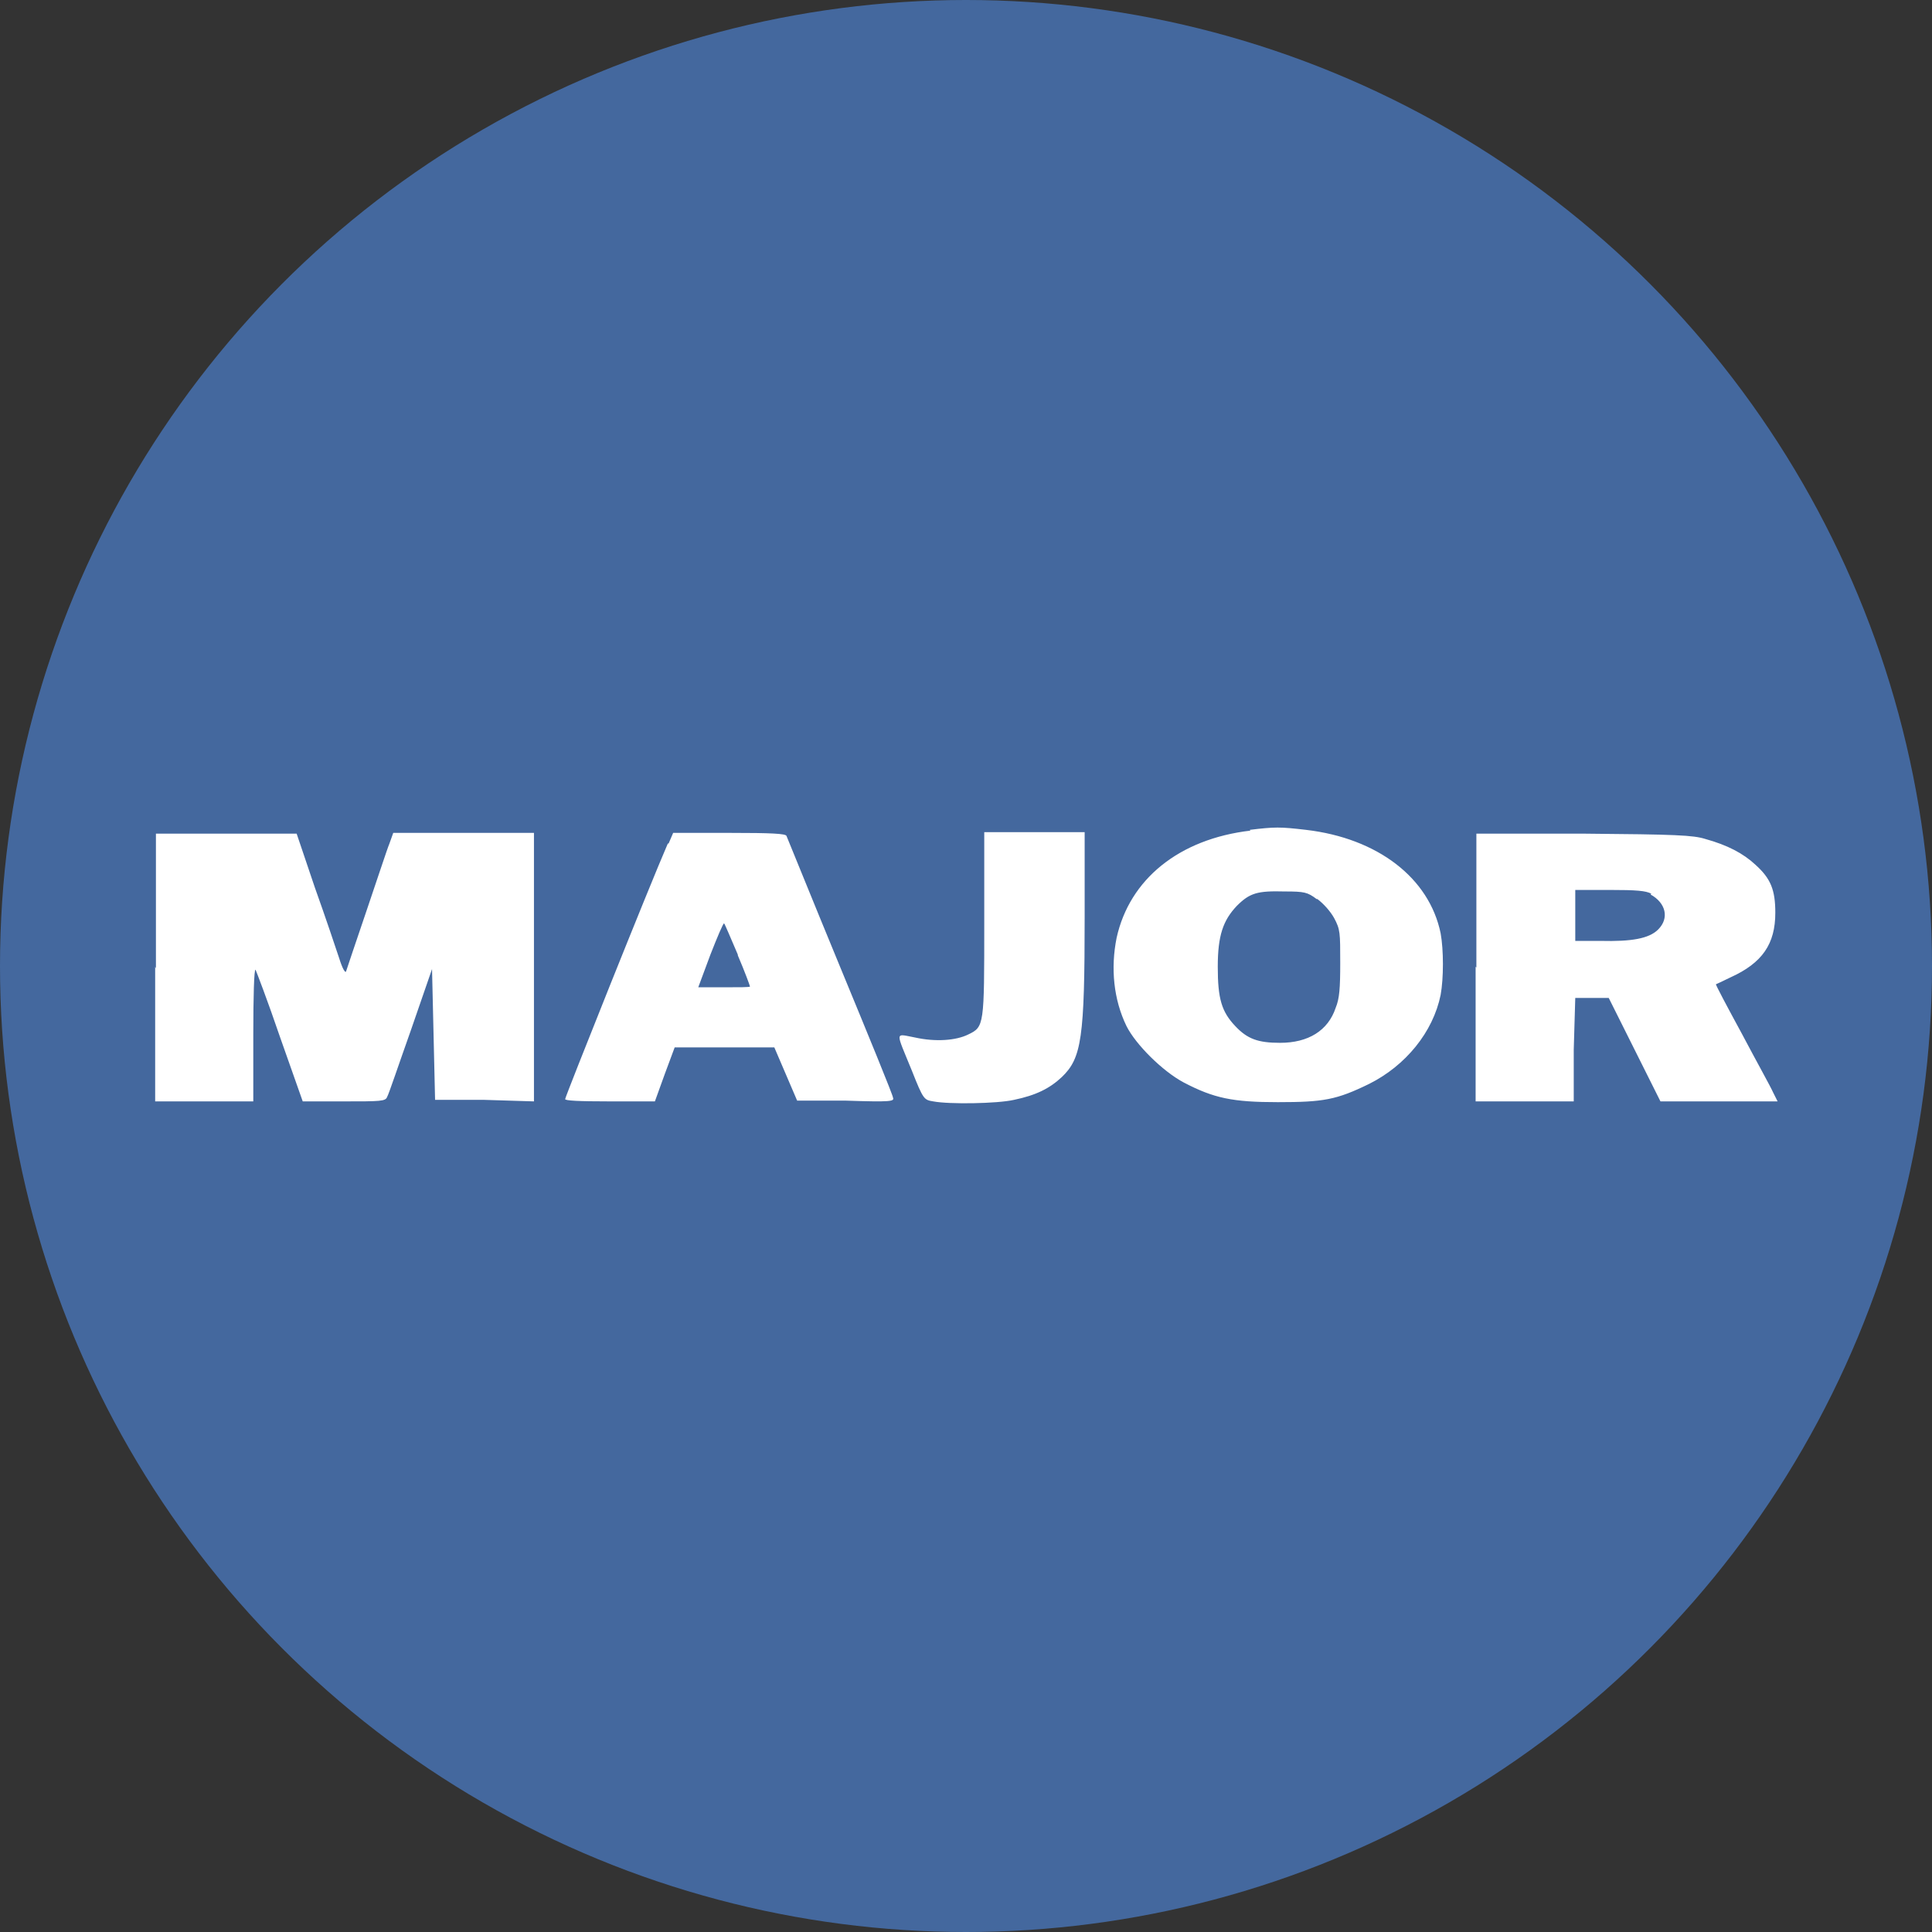
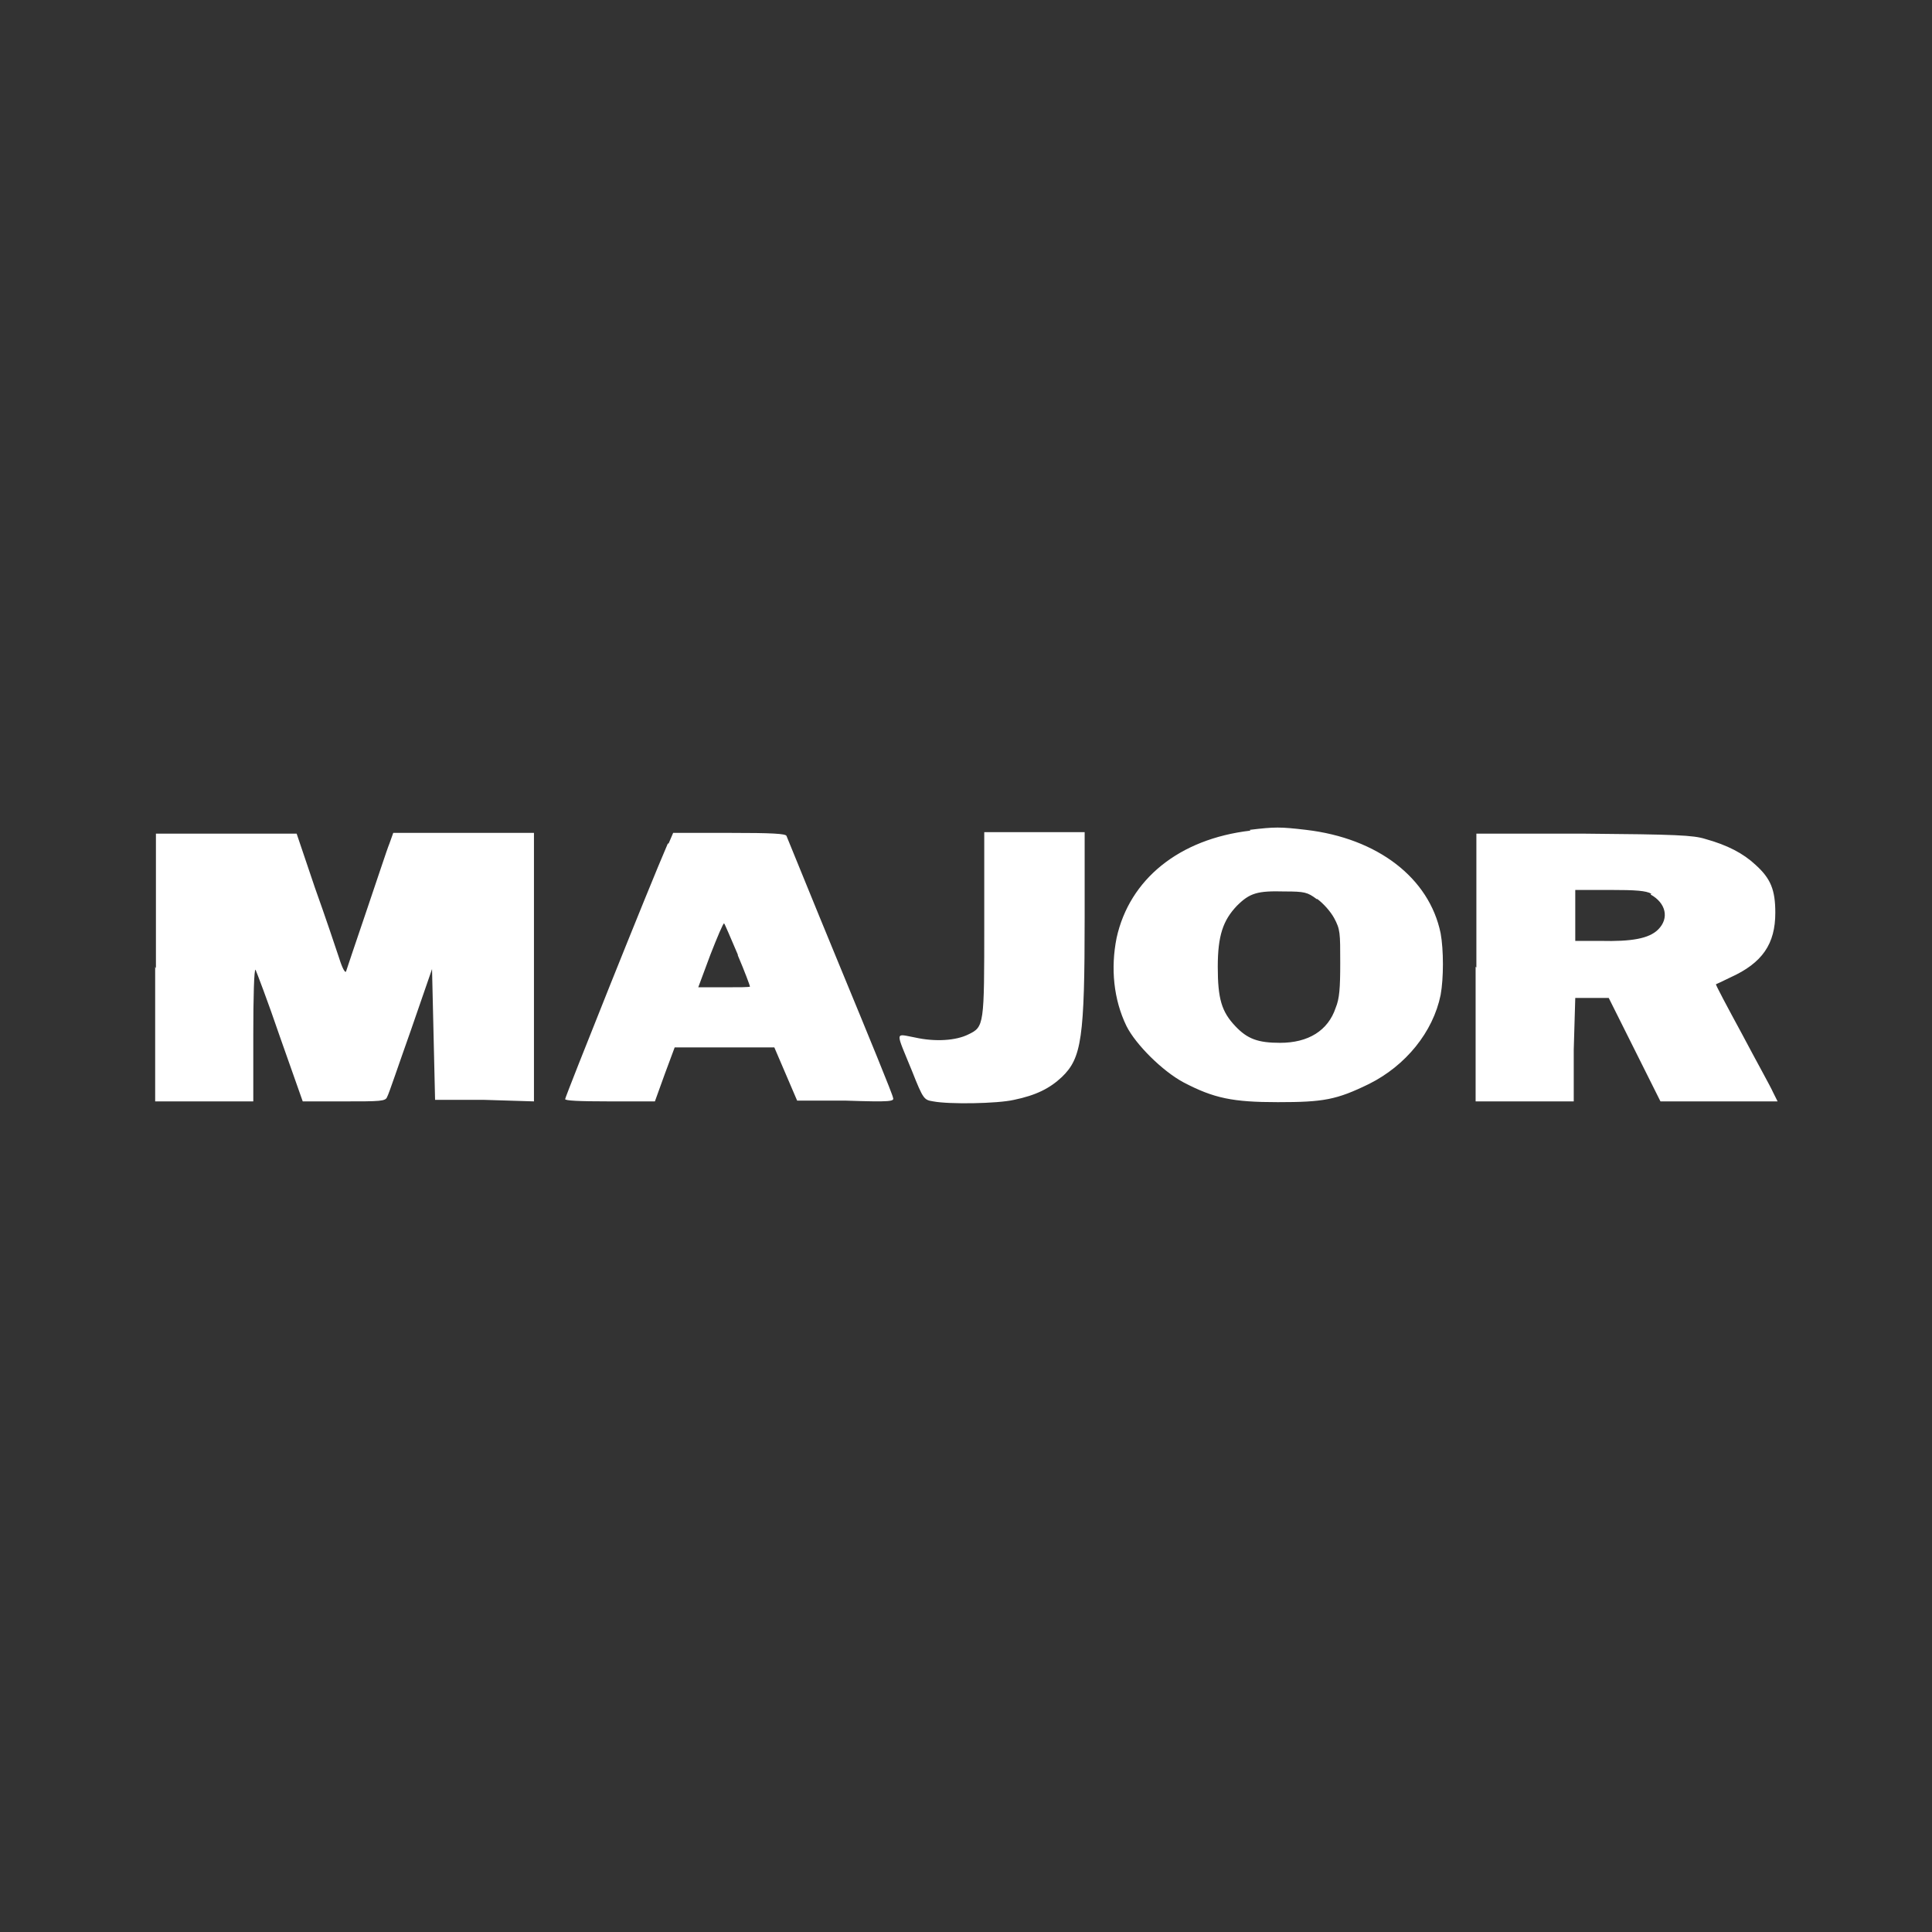
<svg xmlns="http://www.w3.org/2000/svg" id="_Слой_2" data-name="Слой 2" viewBox="0 0 25.4 25.4">
  <rect x="0" y="0" width="25.4" height="25.4" fill="#333333" stroke="none" />
  <defs>
    <style>
      .cls-1 {
        fill: #44689e;
      }

      .cls-2 {
        fill: #fff;
        fill-rule: evenodd;
      }
    </style>
  </defs>
  <g id="_Слой_2-2" data-name=" Слой 2">
    <g>
-       <circle class="cls-1" cx="12.7" cy="12.7" r="12.7" />
      <path class="cls-2" d="m16.44,10.92c-.94.11-1.59.64-1.76,1.41-.08.4-.04.81.13,1.16.12.24.47.59.75.74.4.21.65.26,1.24.26.6,0,.77-.03,1.2-.24.48-.24.84-.68.94-1.17.04-.22.04-.59,0-.81-.15-.73-.83-1.25-1.77-1.36-.34-.04-.41-.04-.74,0Zm-14.4,1.79v1.77h1.29v-.88c0-.48.01-.87.03-.85.01.02.16.41.32.88l.3.85h.54c.48,0,.55,0,.57-.06.02-.03.15-.42.31-.87l.28-.81.02.86.02.86h.65s.65.02.65.02v-3.53h-1.85l-.05.14c-.03.07-.16.47-.3.88-.14.41-.26.77-.27.8-.01.03-.05-.04-.09-.17-.04-.12-.18-.54-.32-.93l-.24-.71h-1.85v1.77Zm6.74-1.62c-.24.55-1.35,3.33-1.35,3.36,0,.02.17.03.59.03h.59s.13-.36.13-.36l.13-.35h1.31l.15.35.15.35h.64c.6.02.64.01.62-.04,0-.03-.32-.81-.7-1.73-.38-.92-.69-1.69-.7-1.71-.01-.03-.19-.04-.75-.04h-.74l-.06.14Zm4.16,1.05c0,1.34,0,1.36-.21,1.46-.16.08-.43.1-.7.04-.27-.05-.26-.1-.04.44.15.38.16.38.28.4.21.04.84.03,1.06-.02.29-.06.47-.15.63-.3.26-.25.3-.51.3-2.11v-1.11s-.66,0-.66,0h-.66v1.2Zm6.46.57v1.77h1.29v-.68s.02-.68.02-.68h.44l.34.68.34.68h1.54l-.06-.12c-.03-.07-.22-.41-.41-.77-.19-.35-.35-.65-.34-.65,0,0,.09-.04.19-.09.42-.19.59-.44.59-.85,0-.3-.06-.45-.26-.63-.16-.15-.37-.26-.66-.34-.16-.05-.38-.06-1.6-.07h-1.41s0,1.76,0,1.76Zm-2.08-.89c.08.06.17.16.22.25.08.15.08.19.08.59,0,.33-.01.47-.06.59-.1.3-.36.46-.73.46-.29,0-.43-.05-.59-.22-.18-.19-.23-.36-.23-.78,0-.41.07-.61.25-.8.17-.17.27-.2.63-.19.26,0,.3.01.42.1Zm4.38-.06c.2.11.25.31.1.46-.12.12-.35.16-.76.15h-.33s0-.34,0-.34v-.33s.45,0,.45,0c.35,0,.48.01.55.05Zm-12,.8c.09.21.16.4.16.41s-.15.01-.34.01h-.34l.16-.43c.09-.23.17-.42.18-.41.01.01.09.2.18.41Z" />
    </g>
  </g>
</svg>